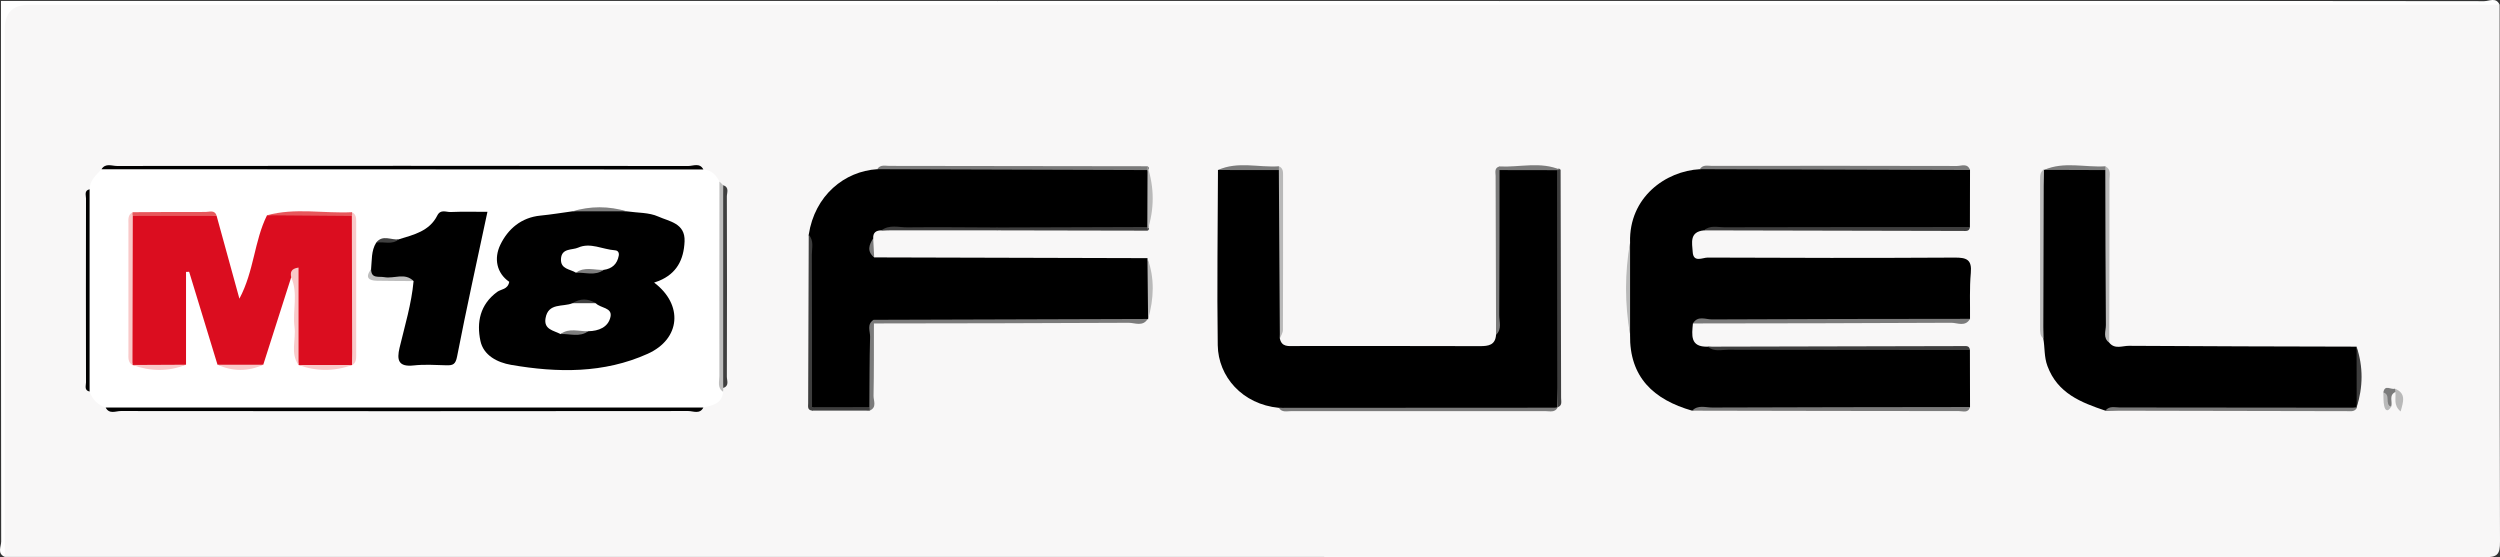
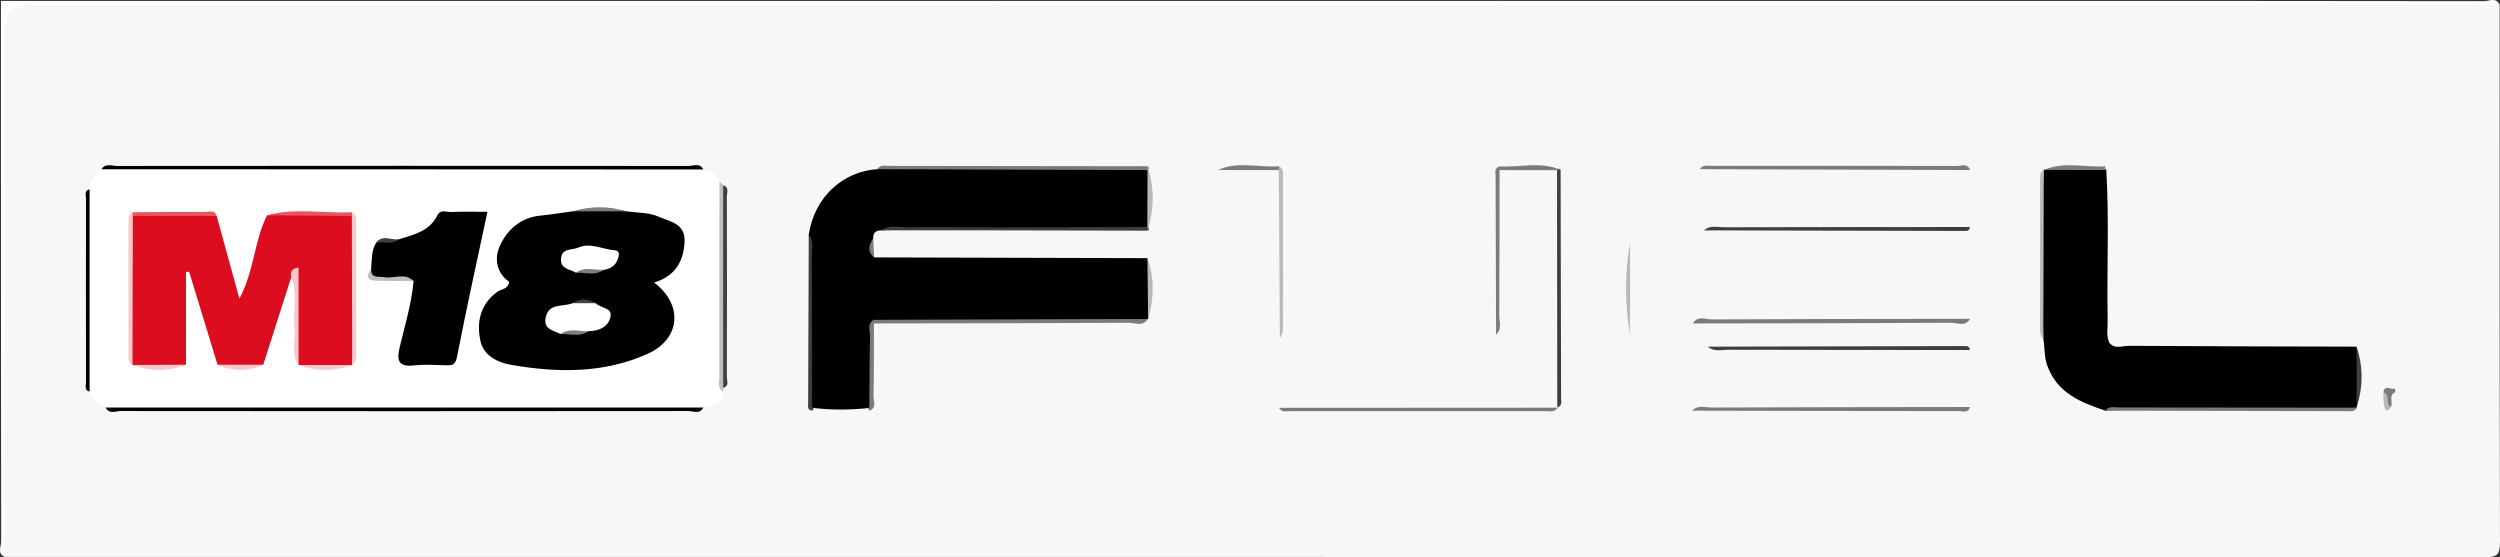
<svg xmlns="http://www.w3.org/2000/svg" id="uuid-19295dd7-6ff4-4615-b44b-4a1b5752cb63" data-name="Calque 1" viewBox="0 0 646 144">
  <rect x="0" y="0" width="646" height="144" fill="#333333" stroke="none" />
  <g id="uuid-3dcb6554-a954-4490-ba60-dfb0d65ee799" data-name="2M7mJx.tif">
    <g>
      <path d="m645.902,1.234c0,46.236-.048,92.473.098,138.709.011,3.394-.673,4.059-4.089,4.057-213.556-.104-427.112-.093-640.667-.093-.882-1.547-.463-3.235-.464-4.852-.025-44.221.044-88.442-.12-132.662C.643,1.965,1.637.633,6.324.642c83.76.155,167.521.11,251.282.112,43.257.001,86.515-.002,129.772 0,42.914.001,85.827-.002,128.741 0,41.469 0,82.939-.007,124.408.022,1.79.001,3.652-.453,5.375.458Z" style="fill: #f8f7f7;" />
      <path d="m257.71,1.23c-83.395.001-166.79.002-250.185.005q-6.271 0-6.28,6.104c-.003,45.523-.001,91.045-.001,136.568-2.063-.892-.935-2.679-.937-3.963C.234,93.377.245,46.81.245.243c85.821-0,171.643-0,257.464-0.0.328.219.437.439.328.658-.109.219-.218.329-.328.329Z" style="fill: #fff;" />
      <path d="m257.71,1.23V.243h129.73c.328.219.437.439.328.658-.109.219-.218.329-.328.329h-129.73Z" style="fill: #fff;" />
      <path d="m645.902,1.234c-43.243-.001-86.487-.002-129.73-.004-.328-.219-.437-.439-.328-.658.109-.219.218-.329.328-.329,41.913,0,83.826-.013,125.738.06,1.294.002,3.094-1.118,3.992.93Z" style="fill: #fff;" />
      <path d="m516.172.243v.987c-42.911-0-85.821 0-128.732,0V.243h128.732Z" style="fill: #fff;" />
      <path d="m181.75,43.792c2.091.111,3.271,1.418,4.152,3.117,1.194,1.943.942,4.11.944,6.225.012,16.03.016,32.06-.007,48.09-.25,3.138-2.748,3.516-5.089,4.088-1.24.706-2.6.422-3.909.423-48.875.014-97.751.014-146.626-0-1.309-0-2.669.284-3.909-.423-2.058-.707-3.443-2.082-4.155-4.125-.983-12.331-.273-24.683-.39-37.024-.048-5.08-.563-10.193.39-15.255.028-2.312,1.702-3.658,3.081-5.178,1.265-.602,2.617-.363,3.933-.363,49.225-.012,98.45-.012,147.675.002,1.309 0,2.67-.284,3.91.423Z" style="fill: #fff;" />
-       <path d="m509.025,90.442c.01,4.91.02,9.819.03,14.729-1.671,1.106-3.546.542-5.314.546-20.36.046-40.719.019-61.079.047-1.801.002-3.643-.34-5.405.357-9.942-2.848-16.237-8.633-16.047-19.641-.533-7.952-.533-15.904-0-23.855-.302-11.653,9.194-18.42,18.023-18.906,4.931-.807,9.897-.308,14.844-.331,16.719-.079,33.438-.046,50.157-.004,1.606.004,3.319-.512,4.82.549l-.03,14.729c-1.696.993-3.557.489-5.332.492-19.327.042-38.655.016-57.982.042-1.8.002-3.636-.316-5.401.331-3.844.368-3.054,3.283-2.914,5.585.173,2.849,2.571,1.438,3.865,1.444,21.279.098,42.558.129,63.836.004,3.085-.018,4.477.523,4.163,3.954-.359,3.93-.161,7.911-.205,11.869-1.669,1.105-3.542.542-5.308.546-20.337.046-40.674.012-61.011.061-1.758.004-3.64-.6-5.285.589-.264,2.987-.814,6.155,3.867,5.998,7.405.766,14.831.268,22.246.319,13.542.094,27.084.009,40.626.05,1.612.005,3.309-.462,4.835.495Z" />
      <path d="m227.752,59.527c-1.391-0-2.198.588-2.115,2.071-.406,1.663-.925,3.331.251,4.914,23.538.064,47.075.128,70.613.193,1.135,5.254.767,10.524.165,15.796l-.102-.083c-1.692,1.03-3.561.509-5.338.513-21.532.051-43.064.008-64.593.043-2.347.785-1.249,2.75-1.33,4.193-.341,6.068.462,12.167-.459,18.227-5.051.554-10.1.621-15.147-.046-.829-11.13-.125-22.278-.387-33.414-.088-3.757.4-7.534-.336-11.272,1.551-10.189,9.256-16.413,17.701-16.943,4.59-.784,9.218-.342,13.823-.33,18.663.047,37.328-.281,55.99.163,1.152,5.07.725,10.162.222,15.256-12.901.857-25.817.134-38.723.372-10.076.222-20.165-.453-30.236.348Z" />
-       <path d="m330.717,87.47c.474,2.269,2.257,1.945,3.888,1.945,15.94-.003,31.88-.026,47.82.026,2.217.007,3.964-.275,4.156-2.928.845-11.783.126-23.582.389-35.371.054-2.446-.359-4.916.311-7.338,5.112-.709,10.222-.8,15.329.051.329,20.466.742,40.933-.213,61.394l.077.096c-6.262.912-12.562.389-18.837.354-17.725-.097-35.456.51-53.176-.315-9.435-.914-15.678-8.057-15.795-16.189-.216-15.085.013-30.175.057-45.263,5.353-1.002,10.709-.848,16.067-.04.365,14.527.515,29.053-.073,43.578Z" />
      <path d="m545.027,88.54c1.428,1.789,3.399.808,5.07.82,19.614.137,39.229.16,58.844.214.892,5.224.795,10.449.027,15.676l.076.097c-8.749.907-17.524.198-26.284.389-12.906.282-25.823-.475-38.724.385-6.312-2.136-12.343-4.456-14.972-11.524-.898-2.413-.648-4.769-1.074-7.126-.462-14.553-.694-29.106.121-43.656l.102.083c5.344-.984,10.696-.718,16.05-.104.777,12.963.101,25.939.355,38.906.038,1.947-.425,3.944.409,5.84Z" />
      <path d="m181.75,43.792c-51.839-.021-103.678-.041-155.518-.062,1.028-1.662,2.679-.839,4.004-.841,49.203-.051,98.406-.052,147.609.006,1.284.001,2.969-.91,3.905.896Z" />
      <path d="m27.306,105.312c51.481 0,102.963 0,154.444 0-.936,1.806-2.621.895-3.906.896-48.878.058-97.755.058-146.633-0-1.284-.002-2.97.91-3.905-.896Z" />
      <path d="m437.258,106.121c1.503-1.58,3.444-.809,5.163-.816,22.211-.09,44.423-.102,66.635-.134-.454,1.665-1.86,1.056-2.864,1.055-22.978-.007-45.956-.061-68.934-.106Z" style="fill: #7b7b7b;" />
      <path d="m330.461,105.385c24.004-.013,48.009-.026,72.013-.039-.732,1.327-2.027.889-3.109.891-21.919.026-43.838.025-65.756.002-1.092-.001-2.371.407-3.147-.853Z" style="fill: #7b7b7b;" />
      <path d="m437.451,83.579c1.238-2.119,3.293-1.033,4.911-1.042,22.231-.119,44.462-.123,66.693-.154-1.215,2.167-3.277,1.012-4.871,1.021-22.244.132-44.489.138-66.733.175Z" style="fill: #7b7b7b;" />
      <path d="m225.777,82.64c23.596-.074,47.192-.148,70.788-.222-1.278,2.064-3.314.983-4.943.992-21.934.124-43.868.133-65.803.17-.305-.196-.412-.401-.323-.614.09-.218.184-.327.281-.327Z" style="fill: #7b7b7b;" />
      <path d="m296.521,43.948c-23.282-.076-46.564-.153-69.845-.229.776-1.26,2.053-.854,3.144-.853,22.23.012,44.459.055,66.689.091.349.216.467.435.355.657-.113.223-.226.335-.342.335Z" style="fill: #7b7b7b;" />
      <path d="m509.055,43.932c-23.274-.071-46.547-.143-69.821-.214.777-1.261,2.056-.852,3.149-.853,21.097-.024,42.195-.033,63.292.023,1.142.003,2.738-.806,3.38,1.044Z" style="fill: #7b7b7b;" />
      <path d="m440.31,59.527c1.56-1.403,3.471-.796,5.223-.801,21.164-.055,42.328-.053,63.492-.065-.11,1.206-1.052,1.017-1.815,1.016-22.3-.042-44.6-.097-66.9-.15Z" style="fill: #3e3e3e;" />
      <path d="m509.025,90.442c-20.829-.013-41.658-.01-62.486-.065-1.751-.005-3.662.607-5.221-.799,21.964-.053,43.928-.108,65.892-.151.763-.001,1.704-.19,1.815,1.015Z" style="fill: #3e3e3e;" />
      <path d="m544.035,106.121c.983-1.32,2.427-.832,3.681-.832,20.442-.004,40.885.032,61.327.059-.571,1.132-1.652.898-2.595.897-20.805-.03-41.609-.078-62.414-.123Z" style="fill: #7b7b7b;" />
      <path d="m402.397,105.25c-.021-20.425-.041-40.85-.062-61.275.276-.491.582-.534.925-.063.049,19.639.102,39.277.128,58.916.001.89.4,2.048-.991,2.422Z" style="fill: #3e3e3e;" />
      <path d="m186.839,101.224c-1.561-1.062-.95-2.683-.953-4.067-.028-16.75.001-33.5.016-50.249.322.319.644.638.966.957,1.072,11.912.306,23.849.415,35.773.051,5.53.659,11.099-.415,16.61.025.326.015.651-.029.975Z" style="fill: #bebebe;" />
      <path d="m23.151,48.908c-0,17.426-0,34.852-0,52.279-1.464-.347-.926-1.541-.928-2.39-.032-15.833-.032-31.666 0-47.499.002-.849-.536-2.043.928-2.39Z" />
      <path d="m186.869,100.249c0-17.461 0-34.923 0-52.384,1.655.529.949,1.922.952,2.915.049,15.518.049,31.037 0,46.555-.003.993.704,2.385-.952,2.914Z" style="fill: #3f3f3f;" />
      <path d="m208.975,60.661c1.413,1.547.798,3.443.806,5.182.058,13.123.042,26.246.048,39.37.341.203.451.401.332.594-.117.19-.234.285-.352.285-1.231-.143-.985-1.106-.983-1.854.038-14.525.096-29.051.149-43.576Z" style="fill: #3e3e3e;" />
-       <path d="m545.027,88.54c-1.719-1.237-.855-3.039-.868-4.551-.112-13.346-.115-26.692-.15-40.038-.279-.22-.371-.439-.277-.657.094-.218.187-.327.281-.327,1.587.788,1.076,2.271,1.076,3.499.007,14.025-.034,28.05-.063,42.074Z" style="fill: #b9b9b9;" />
      <path d="m330.717,87.47c-.088-14.507-.176-29.013-.264-43.52-.279-.22-.371-.439-.277-.657.094-.218.187-.327.281-.327,1.163.483,1.086,1.522,1.087,2.487.009,13.269.018,26.538-.032,39.807-.003.737-.518,1.472-.795,2.209Z" style="fill: #b9b9b9;" />
      <path d="m387.482,43.95c-.014,12.483.007,24.966-.082,37.449-.012,1.704.772,3.626-.818,5.115-.046-13.689-.1-27.378-.118-41.067-.001-.888-.396-2.042.977-2.434.349.194.471.397.367.611-.106.218-.214.327-.326.327Z" style="fill: #7b7b7b;" />
      <path d="m528.11,43.815c-.04,14.552-.081,29.104-.121,43.656-.881-.716-.832-1.723-.833-2.7-.004-12.778-.004-25.555.002-38.333 0-.977-.034-1.988.951-2.623Z" style="fill: #b9b9b9;" />
      <path d="m257.71,58.779c12.92-.042,25.841-.083,38.761-.125.372.2.5.407.385.622-.116.218-.235.327-.356.327-12.93-.026-25.859-.052-38.789-.078-.328-.166-.436-.331-.328-.497.108-.165.216-.249.327-.249Z" style="fill: #3e3e3e;" />
      <path d="m257.71,58.779c-0.0.249,0,.497 0.0.746l-29.958.002c2.069-1.573,4.466-.759,6.697-.784,7.752-.087,15.507.009,23.261.036Z" style="fill: #3e3e3e;" />
      <path d="m421.211,62.624c0,7.952,0,15.904 0,23.855-1.391-7.952-1.391-15.904-0-23.855Z" style="fill: #b9b9b9;" />
      <path d="m225.777,82.64c.008.314.022.628.042.941-.014,6.229.035,12.46-.096,18.687-.027,1.278.956,3.002-1.012,3.841-.305-.183-.417-.38-.337-.592.083-.219.171-.329.266-.329.046-6.044.021-12.09.189-18.13.041-1.47-.94-3.292.948-4.417Z" style="fill: #7b7b7b;" />
      <path d="m296.499,59.603c.124-.32.114-.637-.029-.949.017-4.902.034-9.804.051-14.707-.004-.331-.008-.661-.012-.992,1.791,5.55,1.805,11.099-.01,16.647Z" style="fill: #b9b9b9;" />
      <path d="m296.666,82.501c-.055-5.265-.11-10.531-.165-15.796,1.927,5.246,1.656,10.515.165,15.796Z" style="fill: #b9b9b9;" />
      <path d="m544.013,42.967c-.002.328-.003.656-.005.984-5.266-.018-10.531-.036-15.797-.054,5.152-2.242,10.536-.593,15.802-.93Z" style="fill: #7b7b7b;" />
      <path d="m387.482,43.95c-.02-.312-.034-.625-.042-.938,5.275.262,10.66-1.365,15.82.9,0-0-.466-.022-.466-.022,0,0-.459.085-.459.085-4.951-.008-9.902-.017-14.854-.025Z" style="fill: #7b7b7b;" />
      <path d="m608.968,105.25c-.009-5.225-.018-10.451-.027-15.676,1.748,5.222,1.682,10.448.027,15.676Z" style="fill: #3e3e3e;" />
      <path d="m330.457,42.967c-.002.328-.003.656-.005.984-5.243-.006-10.486-.012-15.73-.018,5.12-2.325,10.492-.605,15.734-.966Z" style="fill: #7b7b7b;" />
-       <path d="m224.64,105.188c.092.302.116.609.071.921l-14.902-.017c.001-.293.008-.585.02-.878,4.937-.009,9.874-.017,14.811-.026Z" style="fill: #3e3e3e;" />
-       <path d="m618.858,100.433c2.92,1.201,2.195,3.28,1.465,5.886-1.974-1.625-1.127-3.467-1.364-5.023-.339-.155-.467-.335-.384-.539.088-.216.182-.324.284-.324Z" style="fill: #b9b9b9;" />
      <path d="m618.858,100.433c.041.287.074.574.1.863-1.81.865-.605,2.585-1.099,3.823-2.654-.17-.423-2.954-2.007-3.697.372-2.214,2.019-.614,3.005-.989Z" style="fill: #7b7b7b;" />
      <path d="m615.853,101.422c2.01.515.269,3.037,2.007,3.697-.826,1.375-1.513,1.06-1.793-.274-.233-1.107-.154-2.279-.213-3.423Z" style="fill: #b9b9b9;" />
      <path d="m225.888,66.512c-1.909-1.546-1.371-3.215-.251-4.914.084,1.638.167,3.276.251,4.914Z" style="fill: #7b7b7b;" />
      <path d="m75.244,71.647c-2.405,7.532-4.81,15.063-7.216,22.595-3.941.998-7.883.998-11.824 0-2.443-8.004-4.886-16.008-7.329-24.012-.268.01-.537.021-.805.031v23.981c-4.618,1.057-9.242.899-13.87.068l.033.032c-1.186-5.809-.44-11.681-.49-17.518-.06-7.013-.385-14.037.204-21.047,7.344-.859,14.687-.877,22.03.013,1.892,6.875,3.783,13.75,5.885,21.386,3.809-7.14,3.824-14.919,7.137-21.548,7.394-.609,14.788-.652,22.181.033.482,12.896.836,25.792-.182,38.681l.033-.032c-4.64.888-9.279.888-13.919 0l.033.032c-1.204-6.271-.166-12.608-.593-18.896-.088-1.295,1.111-3.226-1.307-3.799Z" style="fill: #db0d1f;" />
      <path d="m162.006,54.616c2.719.399,5.689.253,8.093,1.34,2.821,1.275,6.994,1.7,6.795,6.425-.199,4.724-2.044,8.315-6.623,10.193-.373.153-.76.273-1.245.445,7.575,5.71,6.856,14.564-1.654,18.397-11.343,5.109-23.32,4.932-35.304,2.865-3.563-.615-7.142-2.453-7.93-6.203-1.002-4.766-.131-9.37,4.333-12.652,1.042-.766,2.73-.574,3.119-2.6-3.305-2.274-3.993-6.081-2.304-9.579,1.965-4.069,5.391-7.055,10.376-7.539,2.736-.265,5.453-.722,8.178-1.092,4.722-.593,9.444-.593,14.165-0Z" />
      <path d="m95.888,69.559c.238-2.324.003-4.738,1.318-6.858,1.807-1.237,3.999.095,5.847-.866,3.854-1.179,7.91-2.099,9.931-6.126.871-1.734,2.305-.873,3.455-.924,3.122-.139,6.254-.048,9.514-.048-2.706,12.715-5.437,25.017-7.842,37.381-.398,2.048-1.072,2.317-2.756,2.271-2.822-.077-5.674-.269-8.464.039-3.969.437-4.399-1.413-3.647-4.564,1.363-5.711,3.09-11.35,3.624-17.234-2.663-1.174-5.47-.31-8.199-.562-1.59-.147-3.618.261-2.782-2.508Z" />
      <path d="m90.998,94.342c-.027-12.846-.055-25.691-.082-38.537-.262-.223-.345-.441-.25-.655.094-.211.186-.317.276-.317,1.099.521,1.102,1.528,1.103,2.513.006,11.475.006,22.949.001,34.424-0.0.989-.025,1.985-1.048,2.571Z" style="fill: #f9c9c9;" />
      <path d="m34.316,55.805c-.027,12.846-.055,25.691-.082,38.537-1.225-.724-1.048-1.939-1.049-3.063-.011-11.147-.012-22.294.002-33.44.001-1.114-.216-2.349,1.104-3.005.273.209.368.423.285.641-.084.22-.17.331-.259.331Z" style="fill: #f9c9c9;" />
      <path d="m75.244,71.647c-.242-1.214-.132-2.224,1.9-2.51,0,8.464,0,16.834 0,25.205-2.174-3.083-.624-6.559-1.041-9.829-.544-4.268.99-8.678-.858-12.866Z" style="fill: #f9c9c9;" />
      <path d="m34.316,55.805c-.109-.321-.118-.645-.025-.972,6.273-.032,12.546-.097,18.818-.062.996.006,2.403-.647,2.869,1.019-7.221.005-14.441.01-21.661.015Z" style="fill: #e7575b;" />
      <path d="m90.941,54.833c.092.327.084.65-.026.972-7.306-.059-14.611-.118-21.917-.177,7.251-1.996,14.632-.439,21.942-.795Z" style="fill: #e7575b;" />
      <path d="m95.888,69.559c.035,2.532,1.954,1.788,3.426,2.06,2.506.463,5.311-1.264,7.555,1.011-3.131-.023-6.262-.021-9.393-.076-2.294-.04-3.182-.886-1.588-2.995Z" style="fill: #bebebe;" />
      <path d="m34.201,94.309c4.623-.023,9.247-.045,13.87-.068-4.614,1.849-9.238,1.734-13.87.068Z" style="fill: #f9c9c9;" />
      <path d="m77.111,94.309c4.64 0,9.279 0,13.919 0-4.64,1.699-9.279,1.699-13.919-0Z" style="fill: #f9c9c9;" />
      <path d="m162.006,54.616c-4.722 0-9.444 0-14.165 0,4.722-1.409,9.444-1.409,14.165-0Z" style="fill: #7f7f7f;" />
      <path d="m56.204,94.242c3.942-0,7.883-0,11.824-0-3.942,1.794-7.883,1.794-11.824 0Z" style="fill: #f9c9c9;" />
      <path d="m103.053,61.834c-1.761,1.538-3.907.517-5.847.866,1.665-2.179,3.896-.589,5.847-.866Z" style="fill: #404040;" />
      <path d="m144.847,86.321c-1.764-.941-4.401-1.148-3.875-4.121.714-4.037,4.481-2.82,6.944-3.847,2.01-.498,4.02-.498,6.03-0,1.201,1.3,4.335,1.071,3.803,3.527-.579,2.671-3.03,3.667-5.74,3.707-2.317.924-4.853-.261-7.163.735Z" style="fill: #fff;" />
      <path d="m148.839,70.469c-1.511-.965-4.042-.864-3.881-3.585.167-2.834,2.908-2.21,4.438-2.899,3.136-1.413,6.334.476,9.533.694.814.055,1.085.678.958,1.381-.389,2.146-1.702,3.375-3.886,3.674-2.317.924-4.853-.261-7.163.735Z" style="fill: #fff;" />
      <path d="m148.839,70.469c2.238-1.681,4.761-.628,7.163-.735-2.242,1.643-4.763.609-7.163.735Z" style="fill: #7f7f7f;" />
      <path d="m144.847,86.321c2.238-1.681,4.761-.628,7.163-.735-2.242,1.643-4.763.609-7.163.735Z" style="fill: #7f7f7f;" />
      <path d="m153.947,78.353c-2.01 0-4.02 0-6.03 0,2.01-1.271,4.02-1.271,6.03-0Z" style="fill: #404040;" />
    </g>
  </g>
</svg>